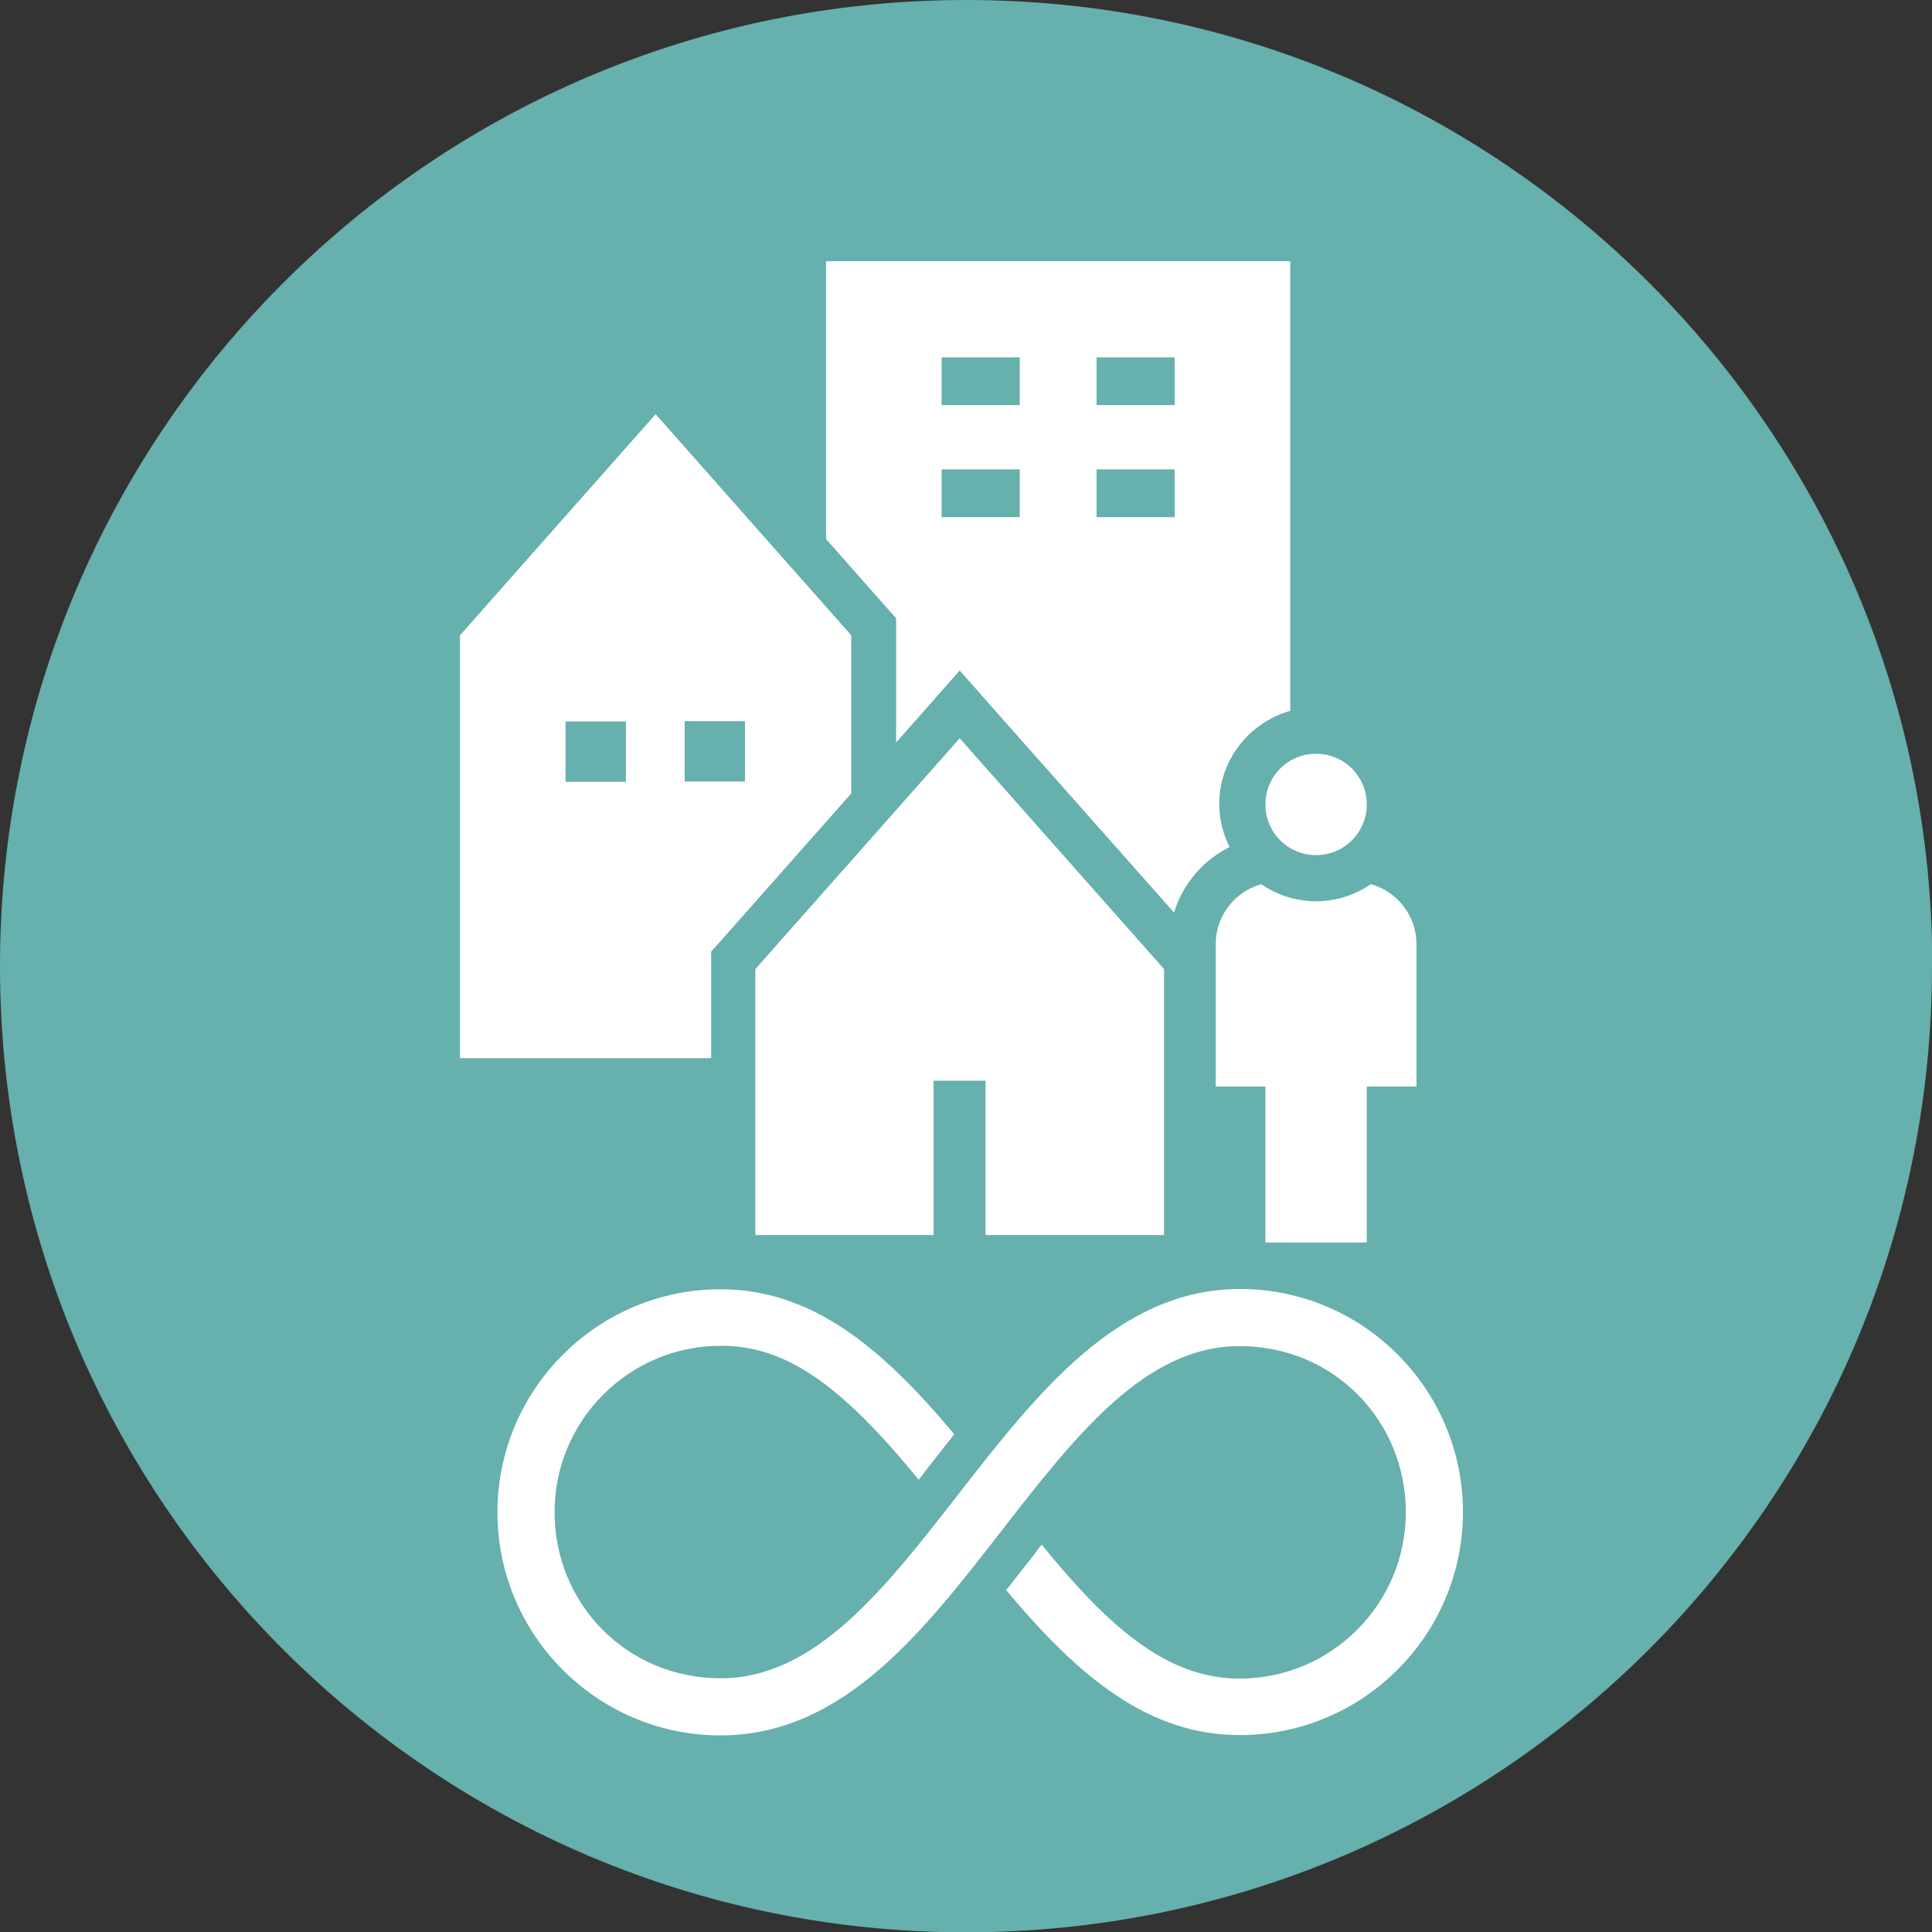
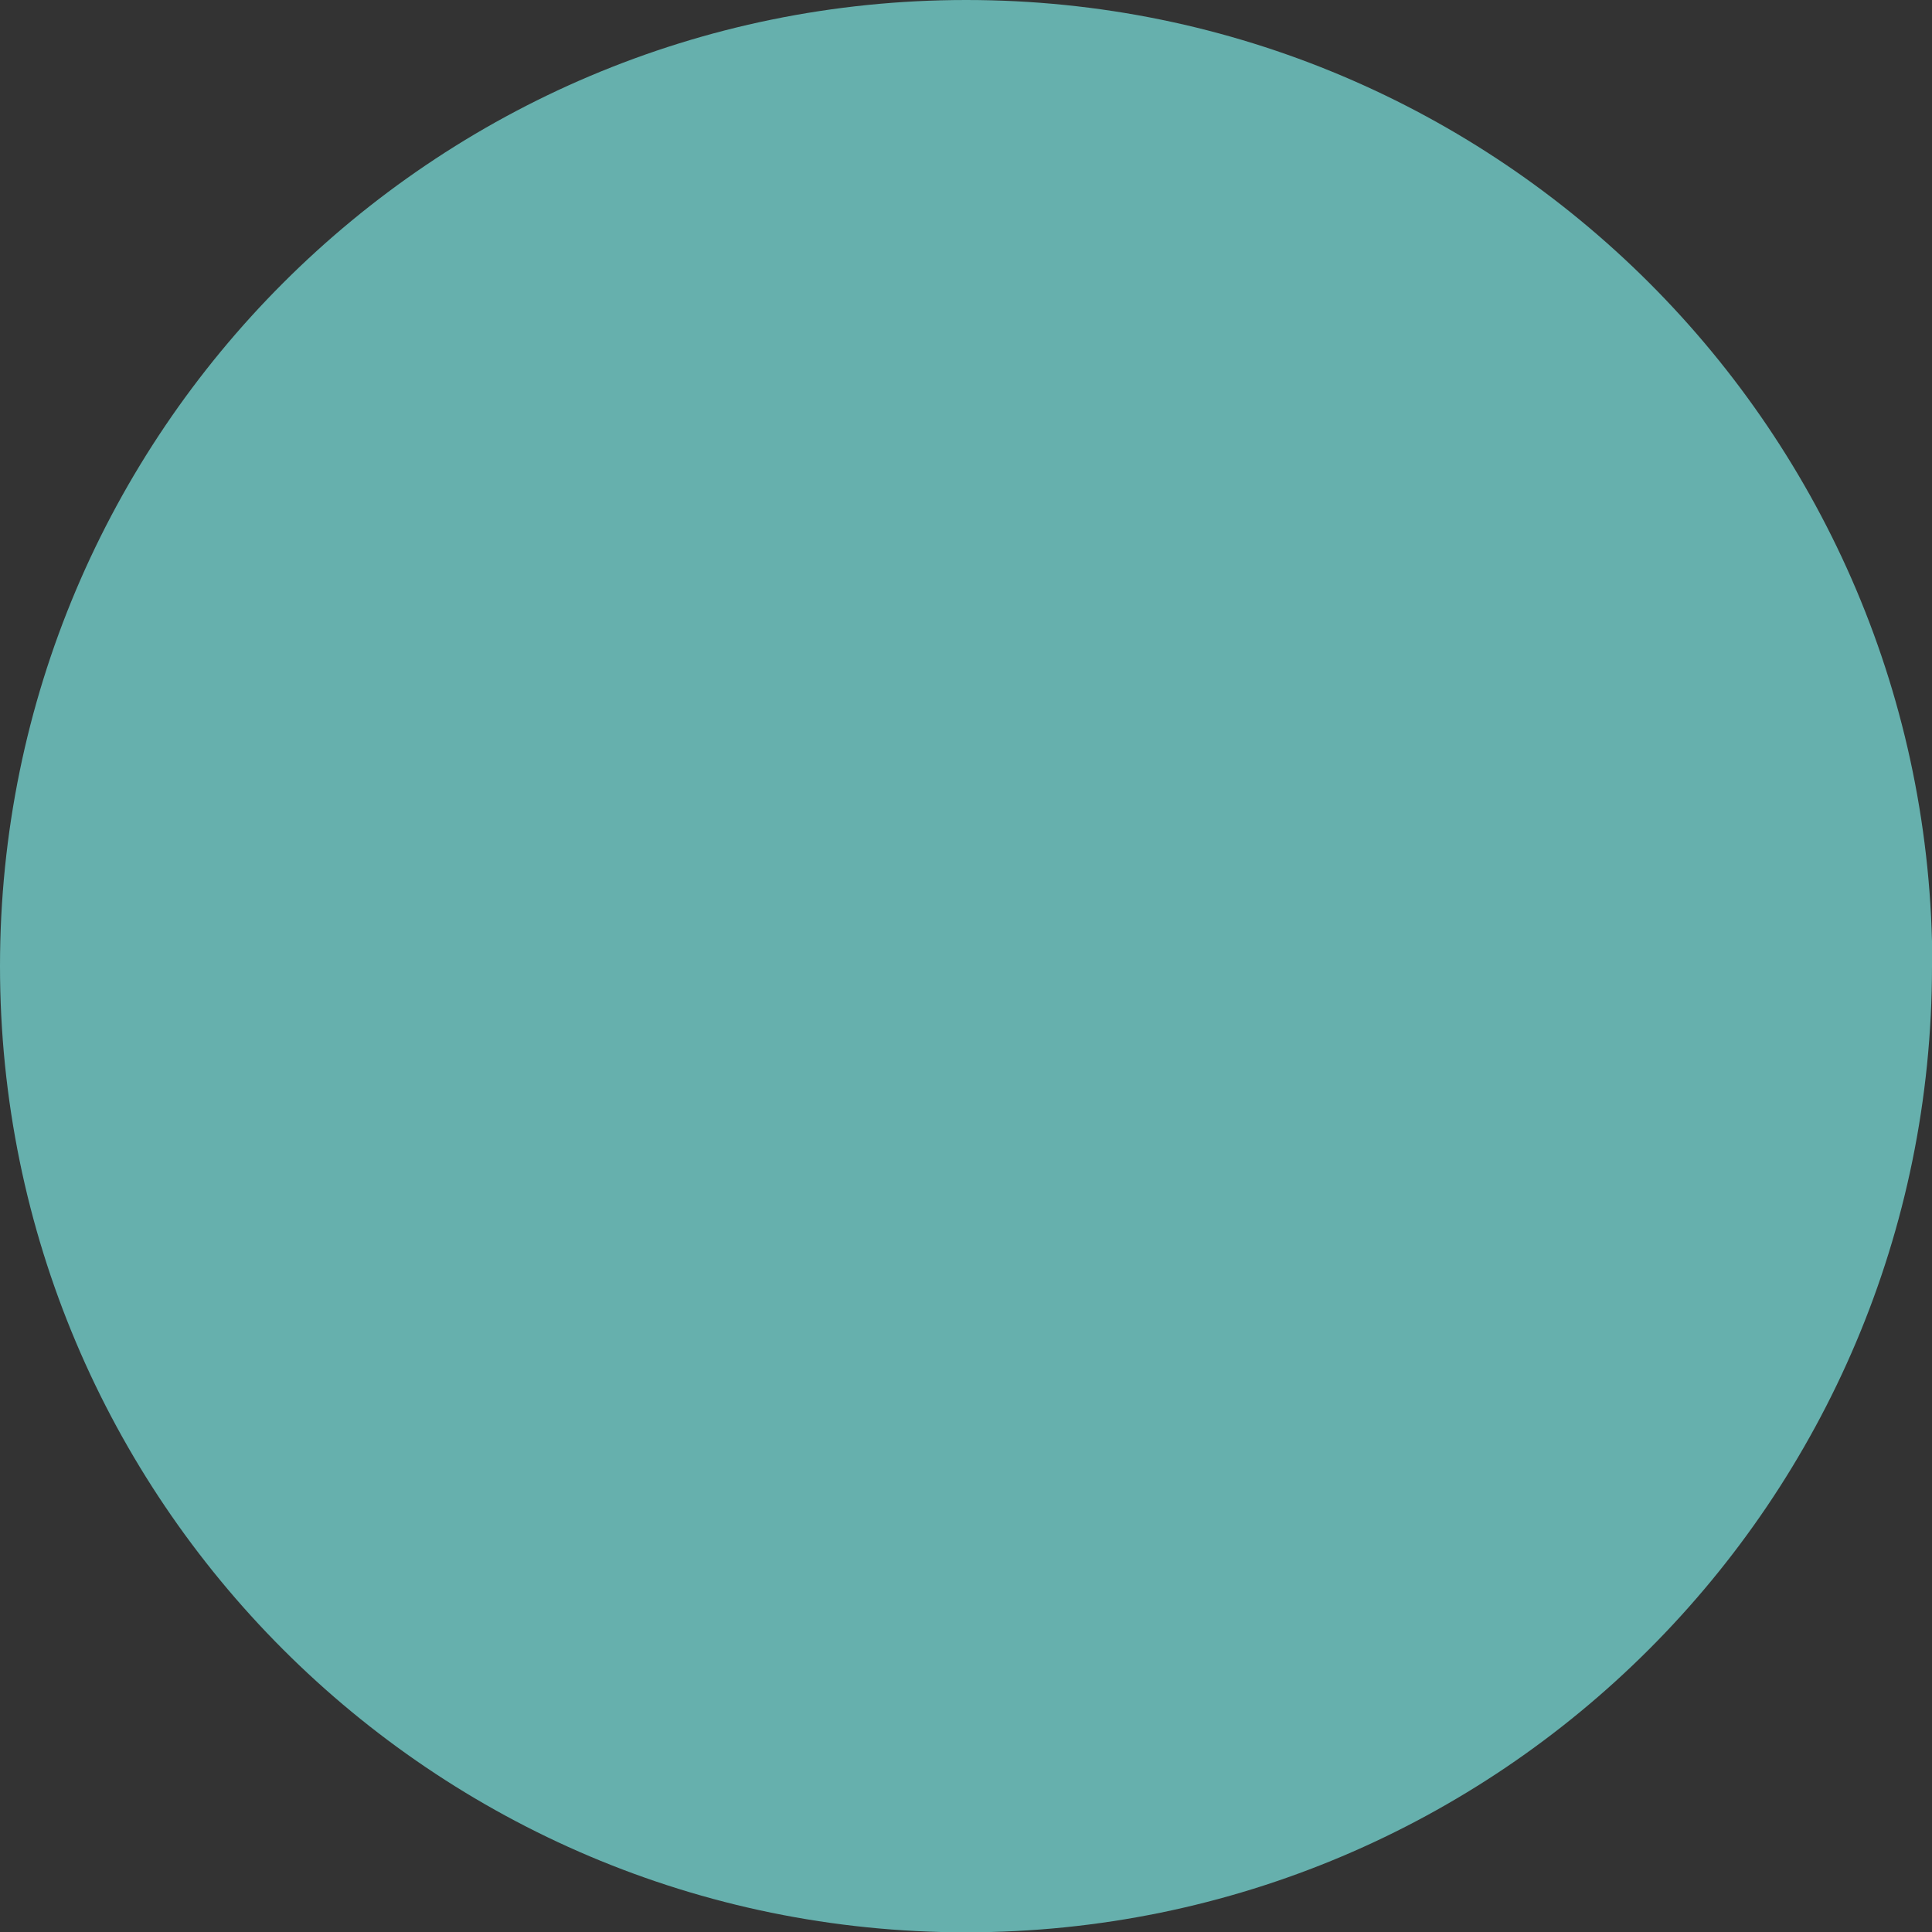
<svg xmlns="http://www.w3.org/2000/svg" id="_レイヤー_2" data-name="レイヤー_2" viewBox="0 0 59.85 59.85">
  <rect x="0" y="0" width="59.85" height="59.85" fill="#333333" stroke="none" />
  <defs>
    <style>
      .cls-1 {
        fill: #fff;
      }

      .cls-2 {
        fill: #66b0ad;
      }
    </style>
  </defs>
  <g id="_レイヤー_1-2" data-name="レイヤー_1">
    <g>
      <path class="cls-2" d="M59.85,29.93c0,16.53-13.4,29.93-29.93,29.93S0,46.45,0,29.93,13.4,0,29.93,0s29.93,13.4,29.93,29.93" />
-       <path class="cls-1" d="M39.2,24.92c0,.87.7,1.57,1.57,1.57s1.57-.7,1.57-1.57-.7-1.57-1.57-1.57-1.57.7-1.57,1.57ZM39.07,27.39c-.81.23-1.41.97-1.41,1.86v4.41h1.54v4.83h3.14v-4.83h1.54v-4.41c0-.89-.6-1.63-1.41-1.86-.49.33-1.07.53-1.7.53s-1.22-.2-1.7-.53ZM38.42,39.93c-3.78,0-6.3,3.24-8.74,6.37-2.28,2.93-4.43,5.69-7.35,5.69s-5.15-2.31-5.15-5.15,2.31-5.15,5.15-5.15c1.98,0,3.67,1.14,6.13,4.15.08-.1.16-.2.23-.3.29-.37.58-.74.87-1.11-2.27-2.72-4.43-4.49-7.24-4.49-3.81,0-6.91,3.1-6.91,6.91s3.1,6.91,6.91,6.91,6.3-3.24,8.73-6.37c2.28-2.93,4.43-5.69,7.35-5.69s5.15,2.31,5.15,5.15-2.31,5.15-5.15,5.15c-2.24,0-4.04-1.58-6.13-4.15-.08.1-.16.2-.23.3-.29.37-.58.74-.87,1.11,2.27,2.72,4.43,4.49,7.24,4.49,3.81,0,6.91-3.1,6.91-6.91s-3.1-6.91-6.91-6.91ZM22.02,29.49l.35-.39,4-4.52v-4.9l-6.06-6.85-6.06,6.85v13.1h7.78v-3.29ZM19.39,24.22h-1.87v-1.87h1.87v1.87ZM21.21,22.34h1.87v1.87h-1.87v-1.87ZM36.06,38.26v-8.24l-6.33-7.15-6.33,7.15v8.24h5.52v-4.78h1.61v4.78h5.52ZM27.76,19.15v3.85l.93-1.05,1.04-1.18,1.04,1.18,5.6,6.32c.27-.89.9-1.62,1.72-2.03-.2-.4-.32-.85-.32-1.33,0-1.38.94-2.53,2.2-2.89v-13.93h-14.38v8.61l1.82,2.06.35.39ZM33.97,11.07h2.42v1.48h-2.42v-1.48ZM33.97,14.54h2.42v1.48h-2.42v-1.48ZM29.17,11.07h2.42v1.48h-2.42v-1.48ZM29.17,14.54h2.42v1.48h-2.42v-1.48Z" />
    </g>
  </g>
</svg>